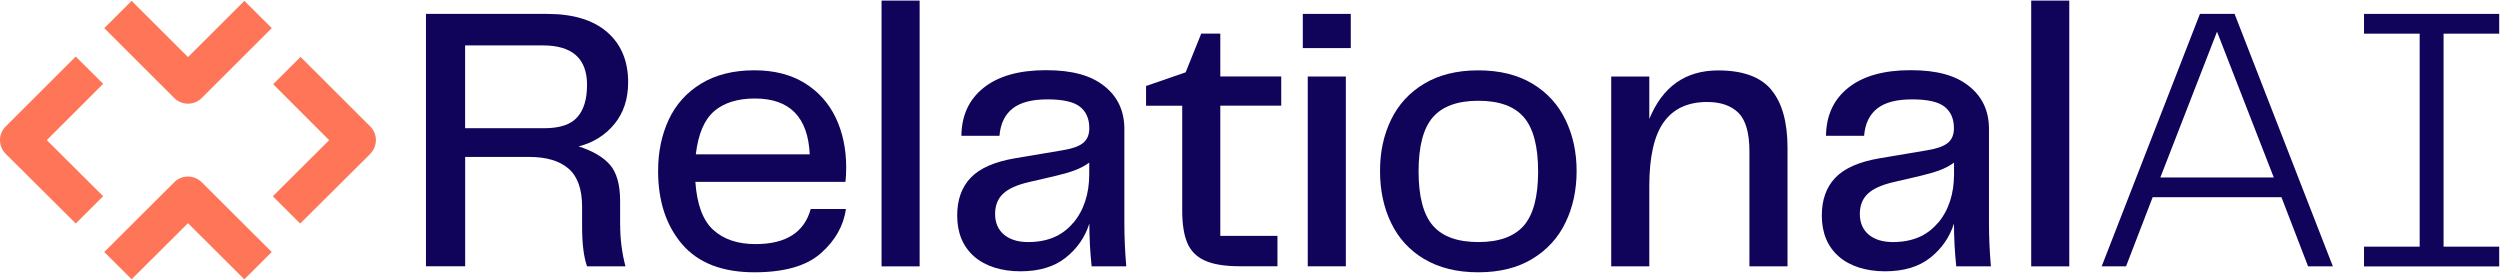
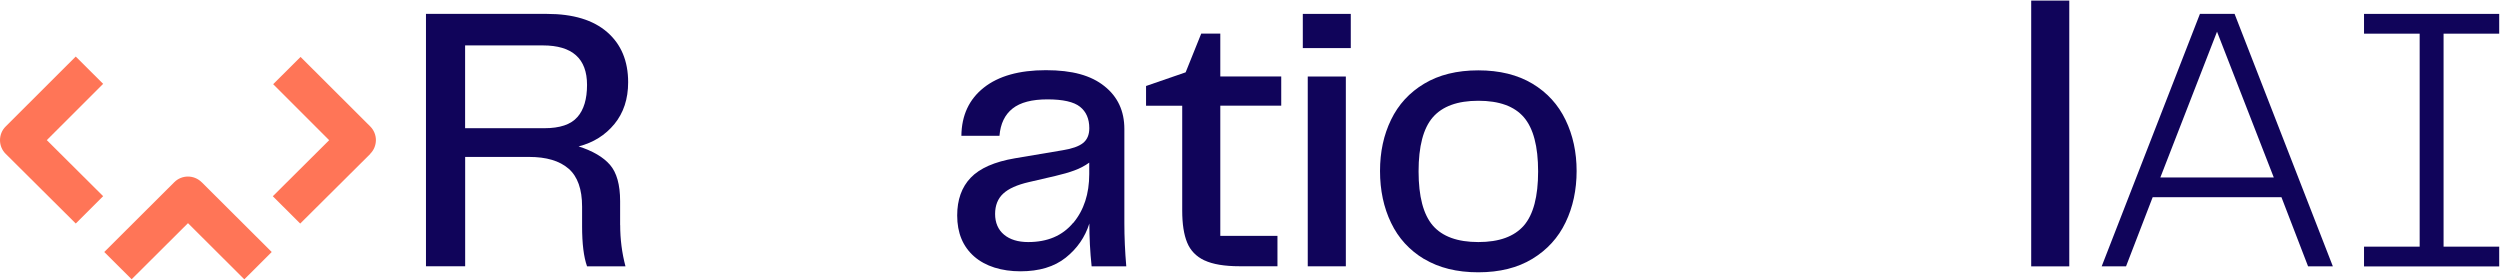
<svg xmlns="http://www.w3.org/2000/svg" width="1822" height="204" viewBox="0 0 1822 204" fill="none">
  <path d="M451.986 163.954C451.986 174.252 453.258 184.338 455.843 194.084H427.832C425.416 187.261 424.23 177.557 424.23 165.014V150.606C424.23 137.893 420.967 128.655 414.399 122.934C407.788 117.213 398.253 114.374 385.667 114.374H339.011V194.042H310.449V10.128H398.677C417.746 10.128 432.366 14.578 442.536 23.434C452.707 32.291 457.792 44.453 457.792 59.963C457.792 72.125 454.444 82.253 447.791 90.389C441.138 98.483 432.451 103.949 421.687 106.704C432.027 110.009 439.697 114.501 444.571 120.137C449.444 125.773 451.944 134.588 451.944 146.58V163.997H452.029L451.986 163.954ZM420.755 85.388C425.501 80.049 427.832 72.209 427.832 61.87C427.832 42.715 417.111 33.096 395.626 33.096H338.968V93.44H396.728C408 93.44 416.051 90.77 420.713 85.388H420.755Z" fill="#10045A" />
-   <path d="M590.941 152.301H616.494C614.841 164.463 608.781 175.227 598.314 184.507C587.847 193.787 571.702 198.449 549.878 198.449C526.401 198.449 508.815 191.626 497.119 177.981C485.466 164.336 479.618 146.538 479.618 124.587C479.618 110.772 482.203 98.313 487.373 87.211C492.543 76.15 500.425 67.379 510.976 60.937C521.528 54.496 534.453 51.233 549.836 51.233C564.074 51.233 576.279 54.327 586.322 60.471C596.407 66.658 603.95 75.133 609.078 85.77C614.163 96.491 616.706 108.568 616.706 122.002C616.706 126.578 616.494 130.096 616.155 132.553H506.781C507.925 148.953 512.248 160.649 519.833 167.556C527.418 174.464 537.674 177.896 550.641 177.896C572.846 177.896 586.237 169.336 590.898 152.174L590.983 152.258L590.941 152.301ZM520.469 81.066C513.265 87.253 508.858 97.72 507.12 112.467H590.136C588.864 85.346 575.516 71.786 550.175 71.786C537.589 71.786 527.673 74.879 520.469 81.024V81.066Z" fill="#10045A" />
-   <path d="M670.225 0.424V194.126H642.469V0.424H670.225Z" fill="#10045A" />
  <path d="M709.976 186.922C701.755 179.718 697.602 169.76 697.602 157.047C697.602 145.605 700.865 136.409 707.433 129.545C714.044 122.637 724.765 117.891 739.766 115.348L774.473 109.5C781.338 108.399 786.253 106.661 789.304 104.246C792.313 101.83 793.881 98.271 793.881 93.44C793.881 86.617 791.635 81.405 787.101 77.803C782.567 74.201 774.642 72.421 763.37 72.421C752.098 72.421 743.623 74.625 737.986 79.074C732.35 83.524 729.13 90.134 728.409 98.991H700.653C700.822 84.032 706.289 72.336 717.01 63.861C727.731 55.386 742.817 51.148 762.226 51.148C781.634 51.148 795.152 55.004 804.857 62.759C814.603 70.472 819.434 80.896 819.434 93.991V162.598C819.434 172.768 819.9 183.278 820.832 194.126H795.576C794.432 183.278 793.923 172.853 793.923 162.895C790.788 172.853 785.024 181.159 776.719 187.77C768.37 194.423 757.353 197.728 743.707 197.728C730.062 197.728 718.239 194.126 709.976 186.922ZM782.228 162.429C789.982 153.106 793.839 141.24 793.839 126.832V118.527C790.491 120.942 786.889 122.807 783.033 124.205C779.176 125.646 774.557 126.96 769.133 128.231L749.979 132.68C741.249 134.672 734.978 137.511 731.079 141.156C727.223 144.758 725.231 149.673 725.231 155.945C725.231 162.217 727.392 167.429 731.757 171.031C736.08 174.633 742.012 176.413 749.343 176.413C763.412 176.413 774.303 171.794 782.058 162.471H782.143L782.228 162.429Z" fill="#10045A" />
  <path d="M877.828 189.804C871.811 186.964 867.573 182.6 865.2 176.794C862.785 170.946 861.598 163.191 861.598 153.445V77.082H835.24V62.674L864.098 52.716L875.455 24.493H889.355V55.725H933.765V76.998H889.355V171.921H931.011V194.041H903.509C892.406 194.041 883.846 192.601 877.828 189.761V189.804Z" fill="#10045A" />
  <path d="M984.448 10.128V35.045H949.487V10.128H984.448ZM980.846 55.767V194.084H953.089V55.767H980.846Z" fill="#10045A" />
  <path d="M1037.97 188.829C1027.25 182.388 1019.15 173.574 1013.81 162.386C1008.43 151.241 1005.76 138.613 1005.76 124.629C1005.76 110.645 1008.43 98.356 1013.81 87.253C1019.15 76.193 1027.2 67.421 1037.97 60.98C1048.69 54.538 1061.83 51.275 1077.38 51.275C1092.93 51.275 1106.07 54.538 1116.83 60.98C1127.55 67.421 1135.6 76.235 1140.98 87.422C1146.37 98.567 1149.04 110.984 1149.04 124.629C1149.04 138.274 1146.37 150.987 1140.98 162.09C1135.65 173.235 1127.55 182.091 1116.83 188.617C1106.11 195.143 1092.97 198.449 1077.38 198.449C1061.78 198.449 1048.69 195.186 1037.97 188.744V188.829ZM1044.24 164.378C1051.19 172.387 1062.25 176.413 1077.42 176.413C1092.59 176.413 1103.61 172.387 1110.6 164.378C1117.55 156.326 1120.98 143.19 1120.98 124.926C1120.98 106.661 1117.51 93.525 1110.6 85.473C1103.69 77.421 1092.59 73.438 1077.42 73.438C1062.25 73.438 1051.23 77.464 1044.24 85.473C1037.29 93.525 1033.86 106.661 1033.86 124.926C1033.86 143.19 1037.33 156.326 1044.24 164.378Z" fill="#10045A" />
-   <path d="M1290.91 65.472C1298.8 74.879 1302.74 88.99 1302.74 107.806V194.126H1274.98V110.306C1274.98 96.872 1272.27 87.507 1266.97 82.21C1261.59 76.956 1254 74.328 1244.21 74.328C1230.15 74.328 1219.59 79.201 1212.56 88.99C1205.53 98.779 1202.01 114.374 1202.01 135.774V194.126H1174.25V55.767H1202.01V86.745C1211.63 63.141 1228.37 51.318 1252.22 51.318C1270.19 51.318 1283.07 56.022 1290.96 65.429H1290.87L1290.91 65.472Z" fill="#10045A" />
-   <path d="M1340.11 186.922C1331.89 179.718 1327.74 169.76 1327.74 157.047C1327.74 145.605 1331 136.409 1337.57 129.545C1344.18 122.637 1354.9 117.891 1369.9 115.348L1404.61 109.5C1411.47 108.399 1416.43 106.661 1419.44 104.246C1422.49 101.83 1424.02 98.271 1424.02 93.44C1424.02 86.617 1421.77 81.405 1417.24 77.803C1412.7 74.201 1404.78 72.421 1393.51 72.421C1382.23 72.421 1373.76 74.625 1368.12 79.074C1362.49 83.524 1359.27 90.134 1358.55 98.991H1330.79C1330.96 84.032 1336.43 72.336 1347.15 63.861C1357.87 55.386 1372.95 51.148 1392.4 51.148C1411.86 51.148 1425.33 55.004 1434.99 62.759C1444.74 70.472 1449.57 80.896 1449.57 93.991V162.598C1449.57 172.768 1450.04 183.278 1450.97 194.126H1425.71C1424.57 183.278 1424.06 172.853 1424.06 162.895C1420.92 172.853 1415.16 181.159 1406.85 187.77C1398.51 194.423 1387.49 197.728 1373.84 197.728C1360.2 197.728 1348.38 194.126 1340.11 186.922ZM1412.49 162.429C1420.25 153.106 1424.1 141.24 1424.1 126.832V118.527C1420.75 120.942 1417.15 122.807 1413.25 124.205C1409.4 125.603 1404.78 126.96 1399.35 128.231L1380.2 132.68C1371.47 134.672 1365.2 137.511 1361.3 141.156C1357.44 144.758 1355.45 149.673 1355.45 155.945C1355.45 162.217 1357.61 167.429 1361.98 171.031C1366.3 174.633 1372.23 176.413 1379.56 176.413C1393.63 176.413 1404.52 171.794 1412.28 162.471H1412.41L1412.49 162.429Z" fill="#10045A" />
  <path d="M1508.09 0.424V194.126H1480.34V0.424H1508.09Z" fill="#10045A" />
  <path d="M1662.68 143.741H1568.86L1549.45 194.126H1531.7L1603.31 10.128H1628.57L1700.19 194.126H1682.13L1662.73 143.741H1662.68ZM1657.13 129.333L1615.77 23.095L1574.46 129.333H1657.17H1657.13Z" fill="#10045A" />
  <path d="M1780.87 24.536V179.761H1821.42V194.169H1722.9V179.761H1763.45V24.536H1722.9V10.128H1821.42V24.536H1780.87Z" fill="#10045A" />
-   <path d="M137.004 41.571L95.941 0.636L75.982 20.51L127.003 71.447C129.673 74.074 133.232 75.557 137.004 75.557C140.775 75.557 144.335 74.074 147.005 71.447L198.068 20.51L178.109 0.636L137.046 41.571H137.004Z" fill="#FF7557" />
  <path d="M146.962 132.808C141.453 127.299 132.469 127.299 127.003 132.808L75.982 183.659L95.941 203.534L137.004 162.641L178.066 203.576L198.026 183.659L147.005 132.808H146.962Z" fill="#FF7557" />
  <path d="M55.174 41.232L4.111 92.211C1.441 94.838 0 98.44 0 102.17C0 105.899 1.483 109.501 4.153 112.128L55.217 162.895L75.176 142.978L34.113 102.127L75.176 61.107L55.217 41.232H55.174Z" fill="#FF7557" />
  <path d="M269.811 112.085C272.48 109.458 273.921 105.898 273.964 102.127C273.964 98.398 272.48 94.796 269.853 92.168L219.044 41.486L199.084 61.361L239.893 102.169L198.83 143.02L218.789 162.937L269.853 112.17L269.811 112.085Z" fill="#FF7557" />
</svg>